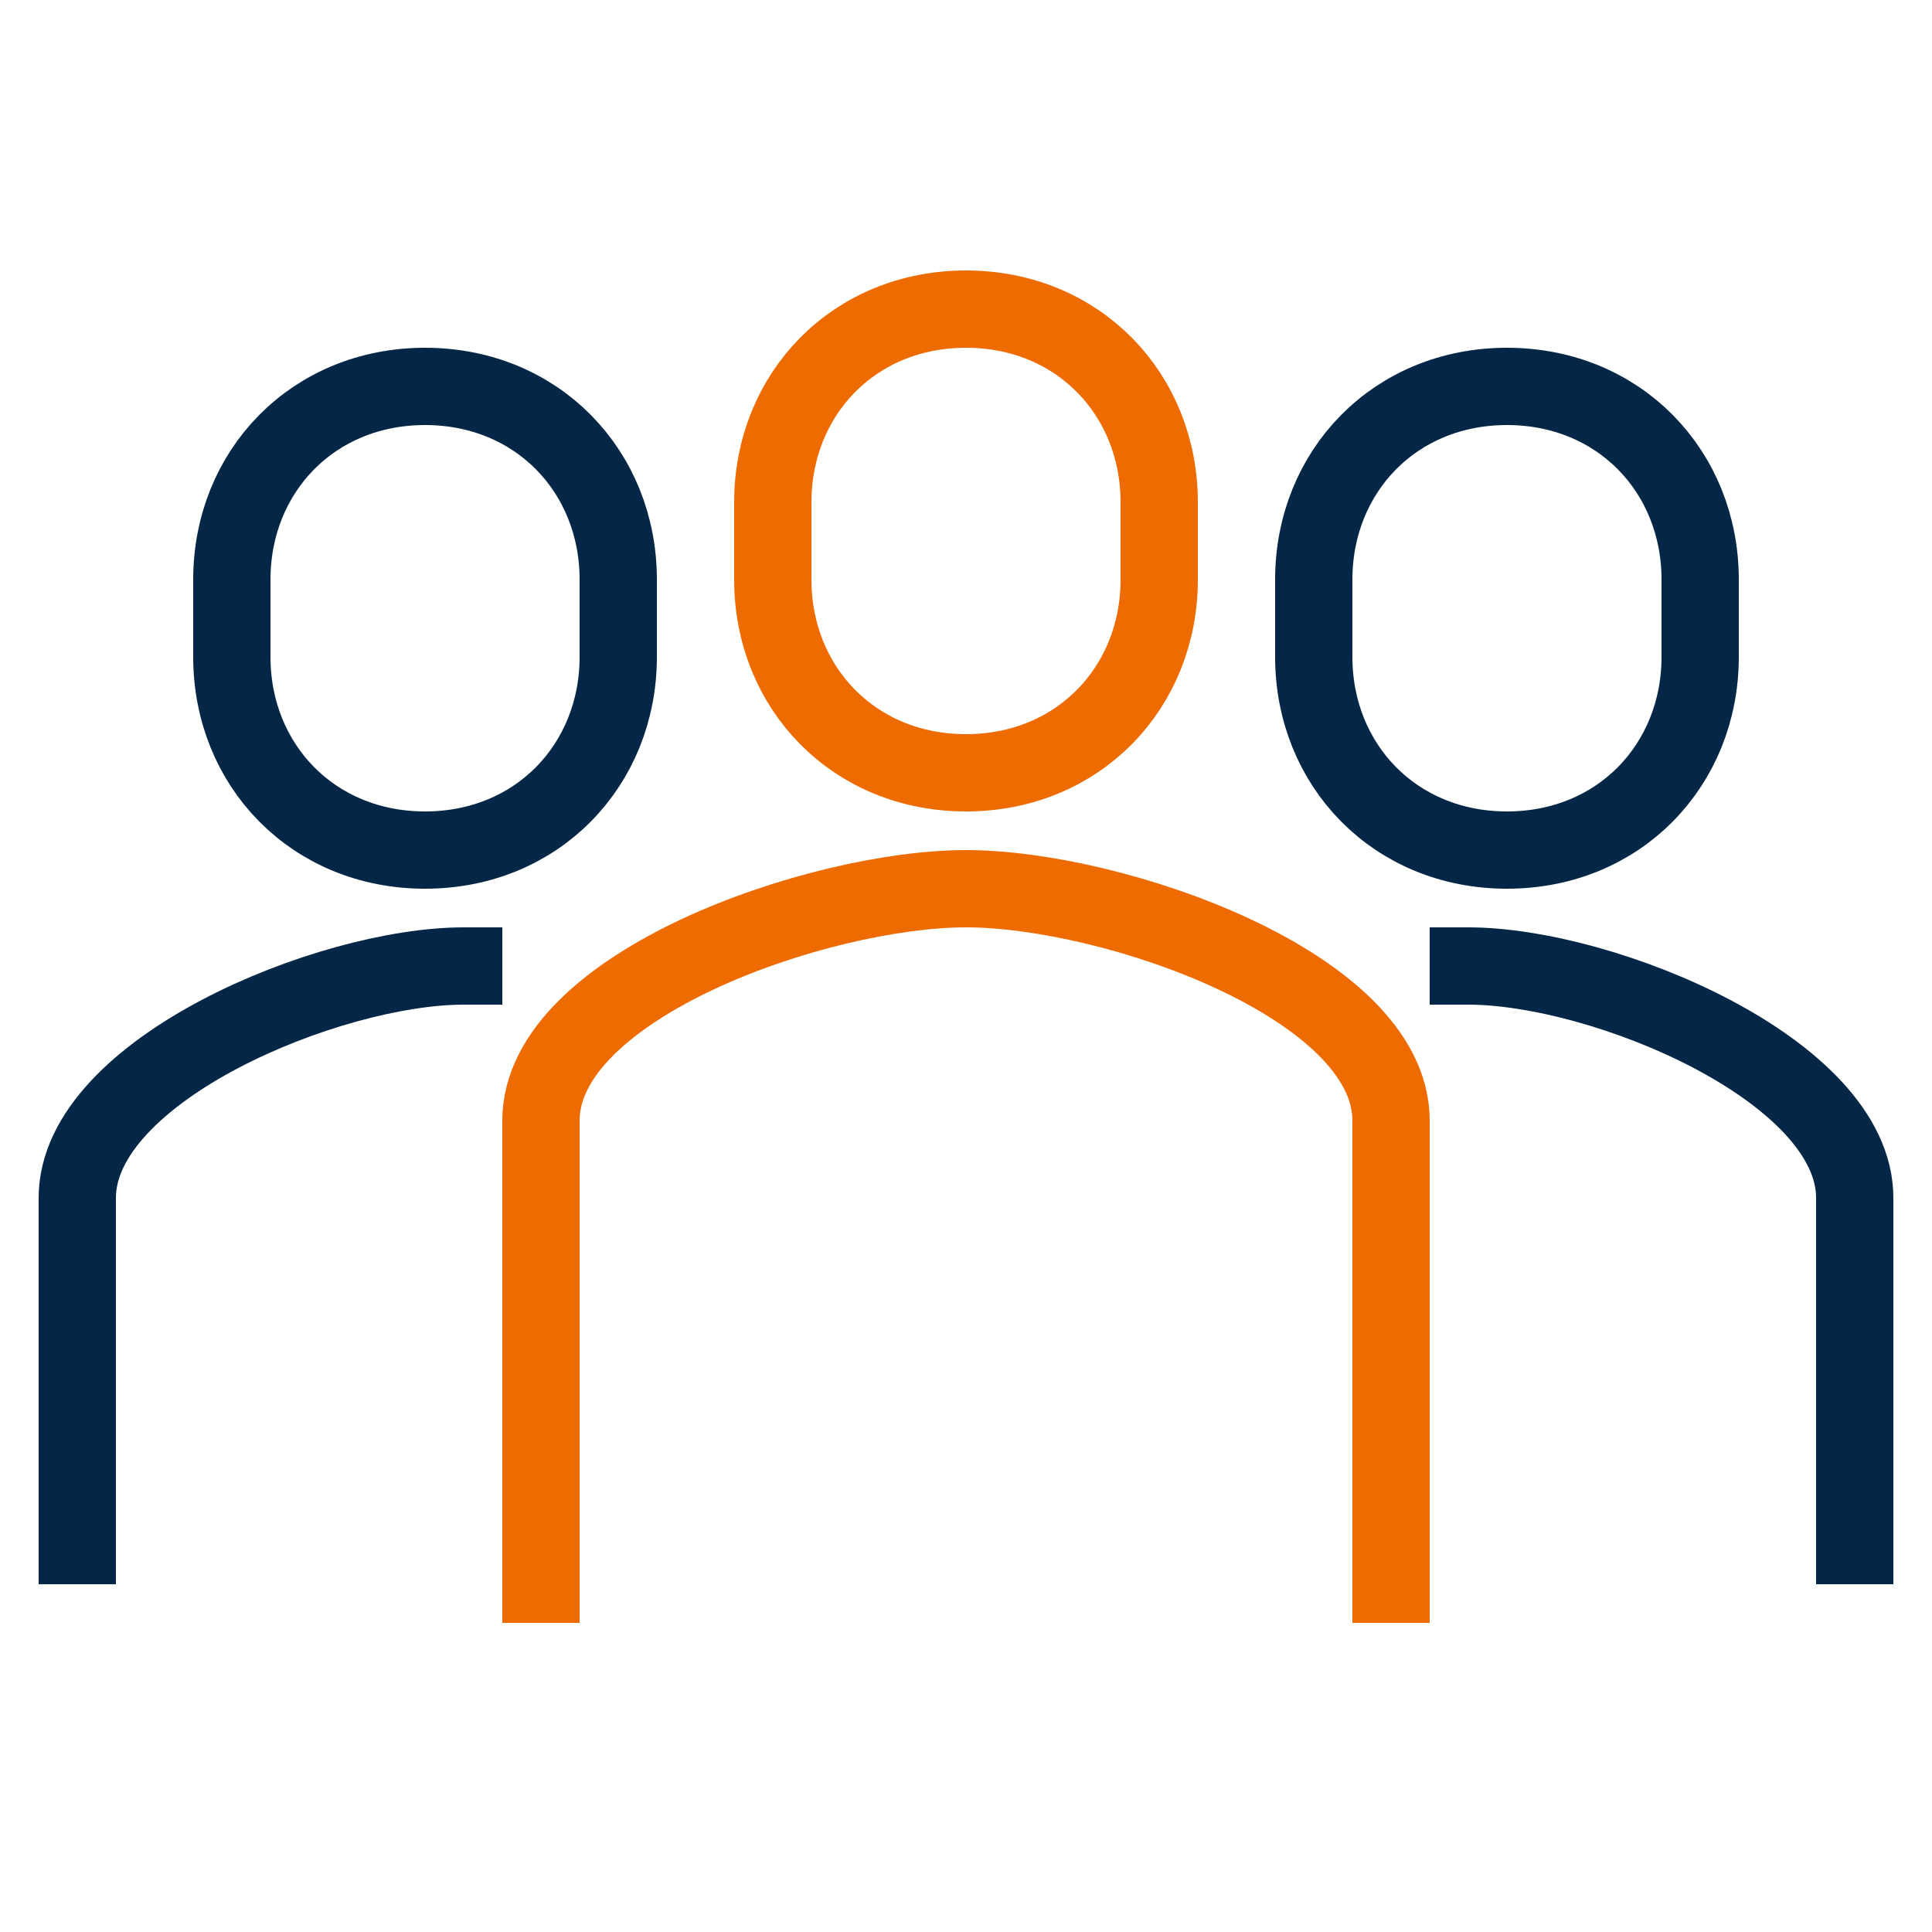
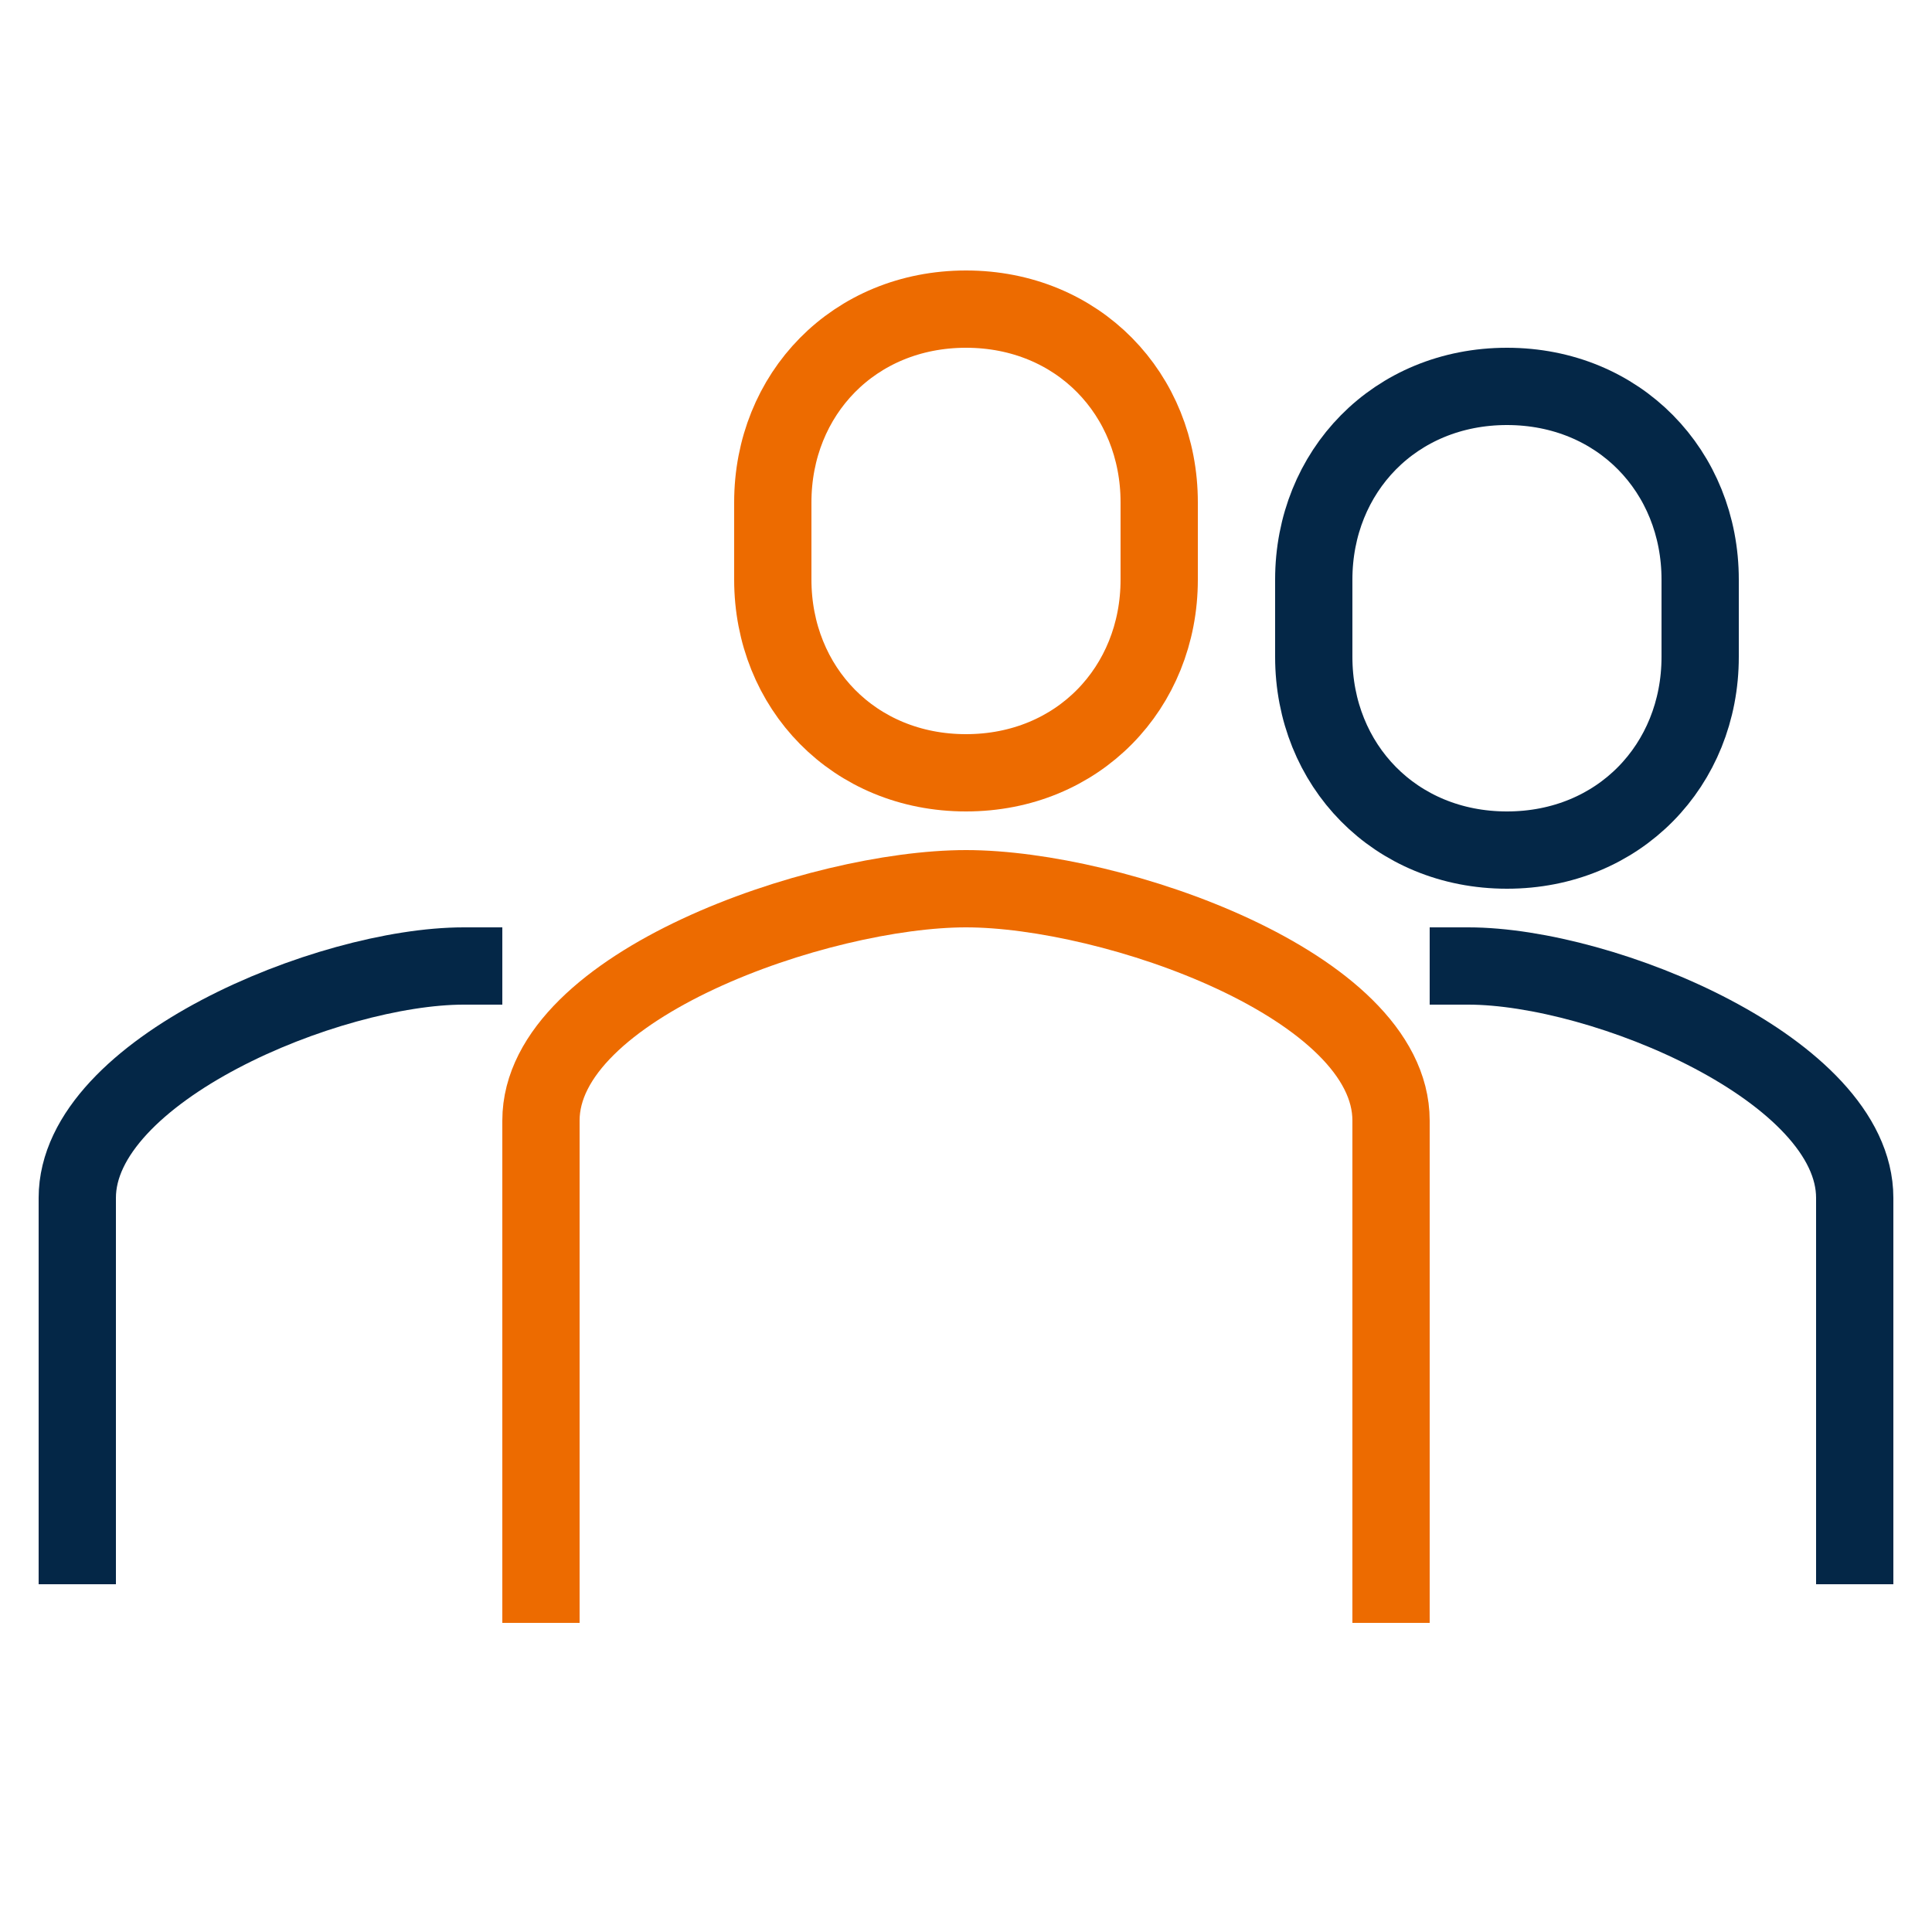
<svg xmlns="http://www.w3.org/2000/svg" version="1.1" id="Calque_1" x="0px" y="0px" viewBox="0 0 50 50" style="enable-background:new 0 0 50 50;" xml:space="preserve">
  <style type="text/css">
	.st0{fill:none;stroke:#ED6B00;stroke-width:2;stroke-linejoin:round;stroke-miterlimit:10;}
	.st1{fill:none;stroke:#042747;stroke-width:2;stroke-linejoin:round;stroke-miterlimit:10;}
</style>
  <g>
    <path class="st0" d="M36,42V29c0-3.5-7.2-6-11-6c-3.8,0-11,2.5-11,6v13" />
    <path class="st0" d="M25,20c2.9,0,5-2.2,5-5v-2c0-2.8-2.1-5-5-5c-2.9,0-5,2.2-5,5v2C20,17.8,22.1,20,25,20z" />
    <path class="st1" d="M37,25c0.3,0,0.6,0,1,0c3.5,0,10,2.7,10,6v10" />
    <path class="st1" d="M39,22c2.9,0,5-2.2,5-5v-2c0-2.8-2.1-5-5-5c-2.9,0-5,2.2-5,5v2C34,19.8,36.1,22,39,22z" />
    <path class="st1" d="M2,41V31c0-3.3,6.5-6,10-6c0.4,0,1,0,1,0" />
-     <path class="st1" d="M11,22c-2.9,0-5-2.2-5-5v-2c0-2.8,2.1-5,5-5c2.9,0,5,2.2,5,5v2C16,19.8,13.9,22,11,22z" />
  </g>
</svg>